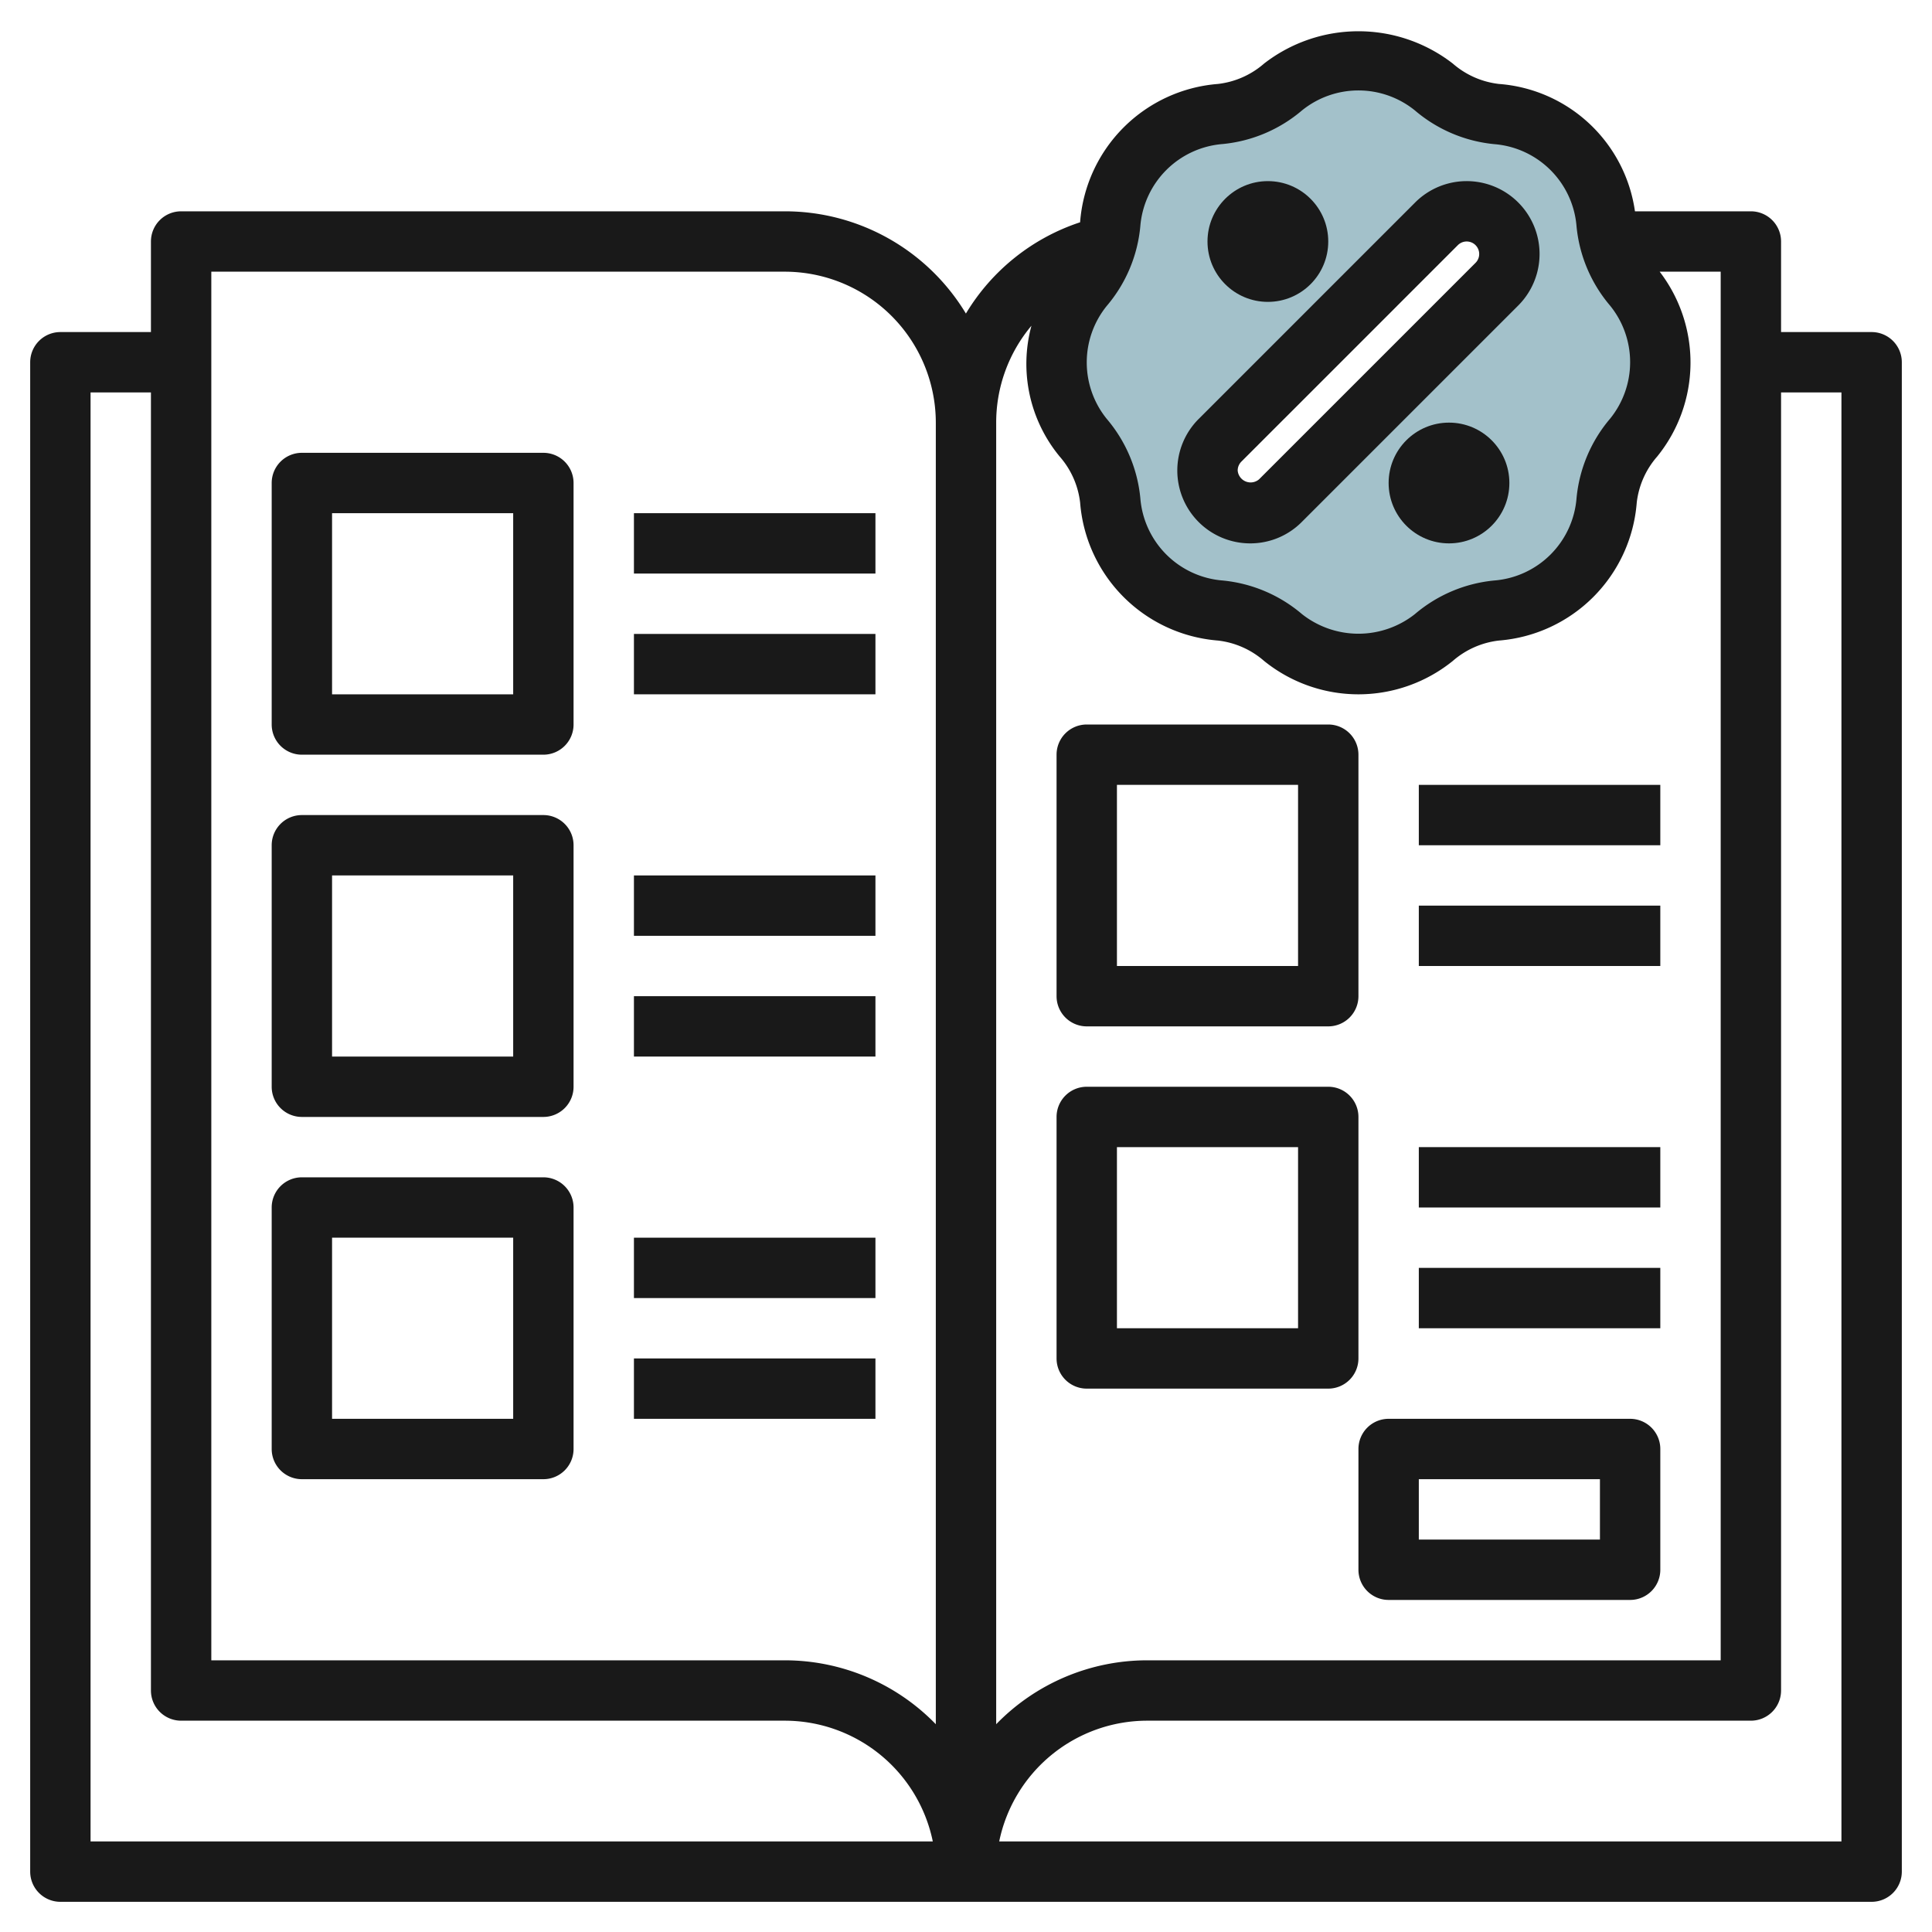
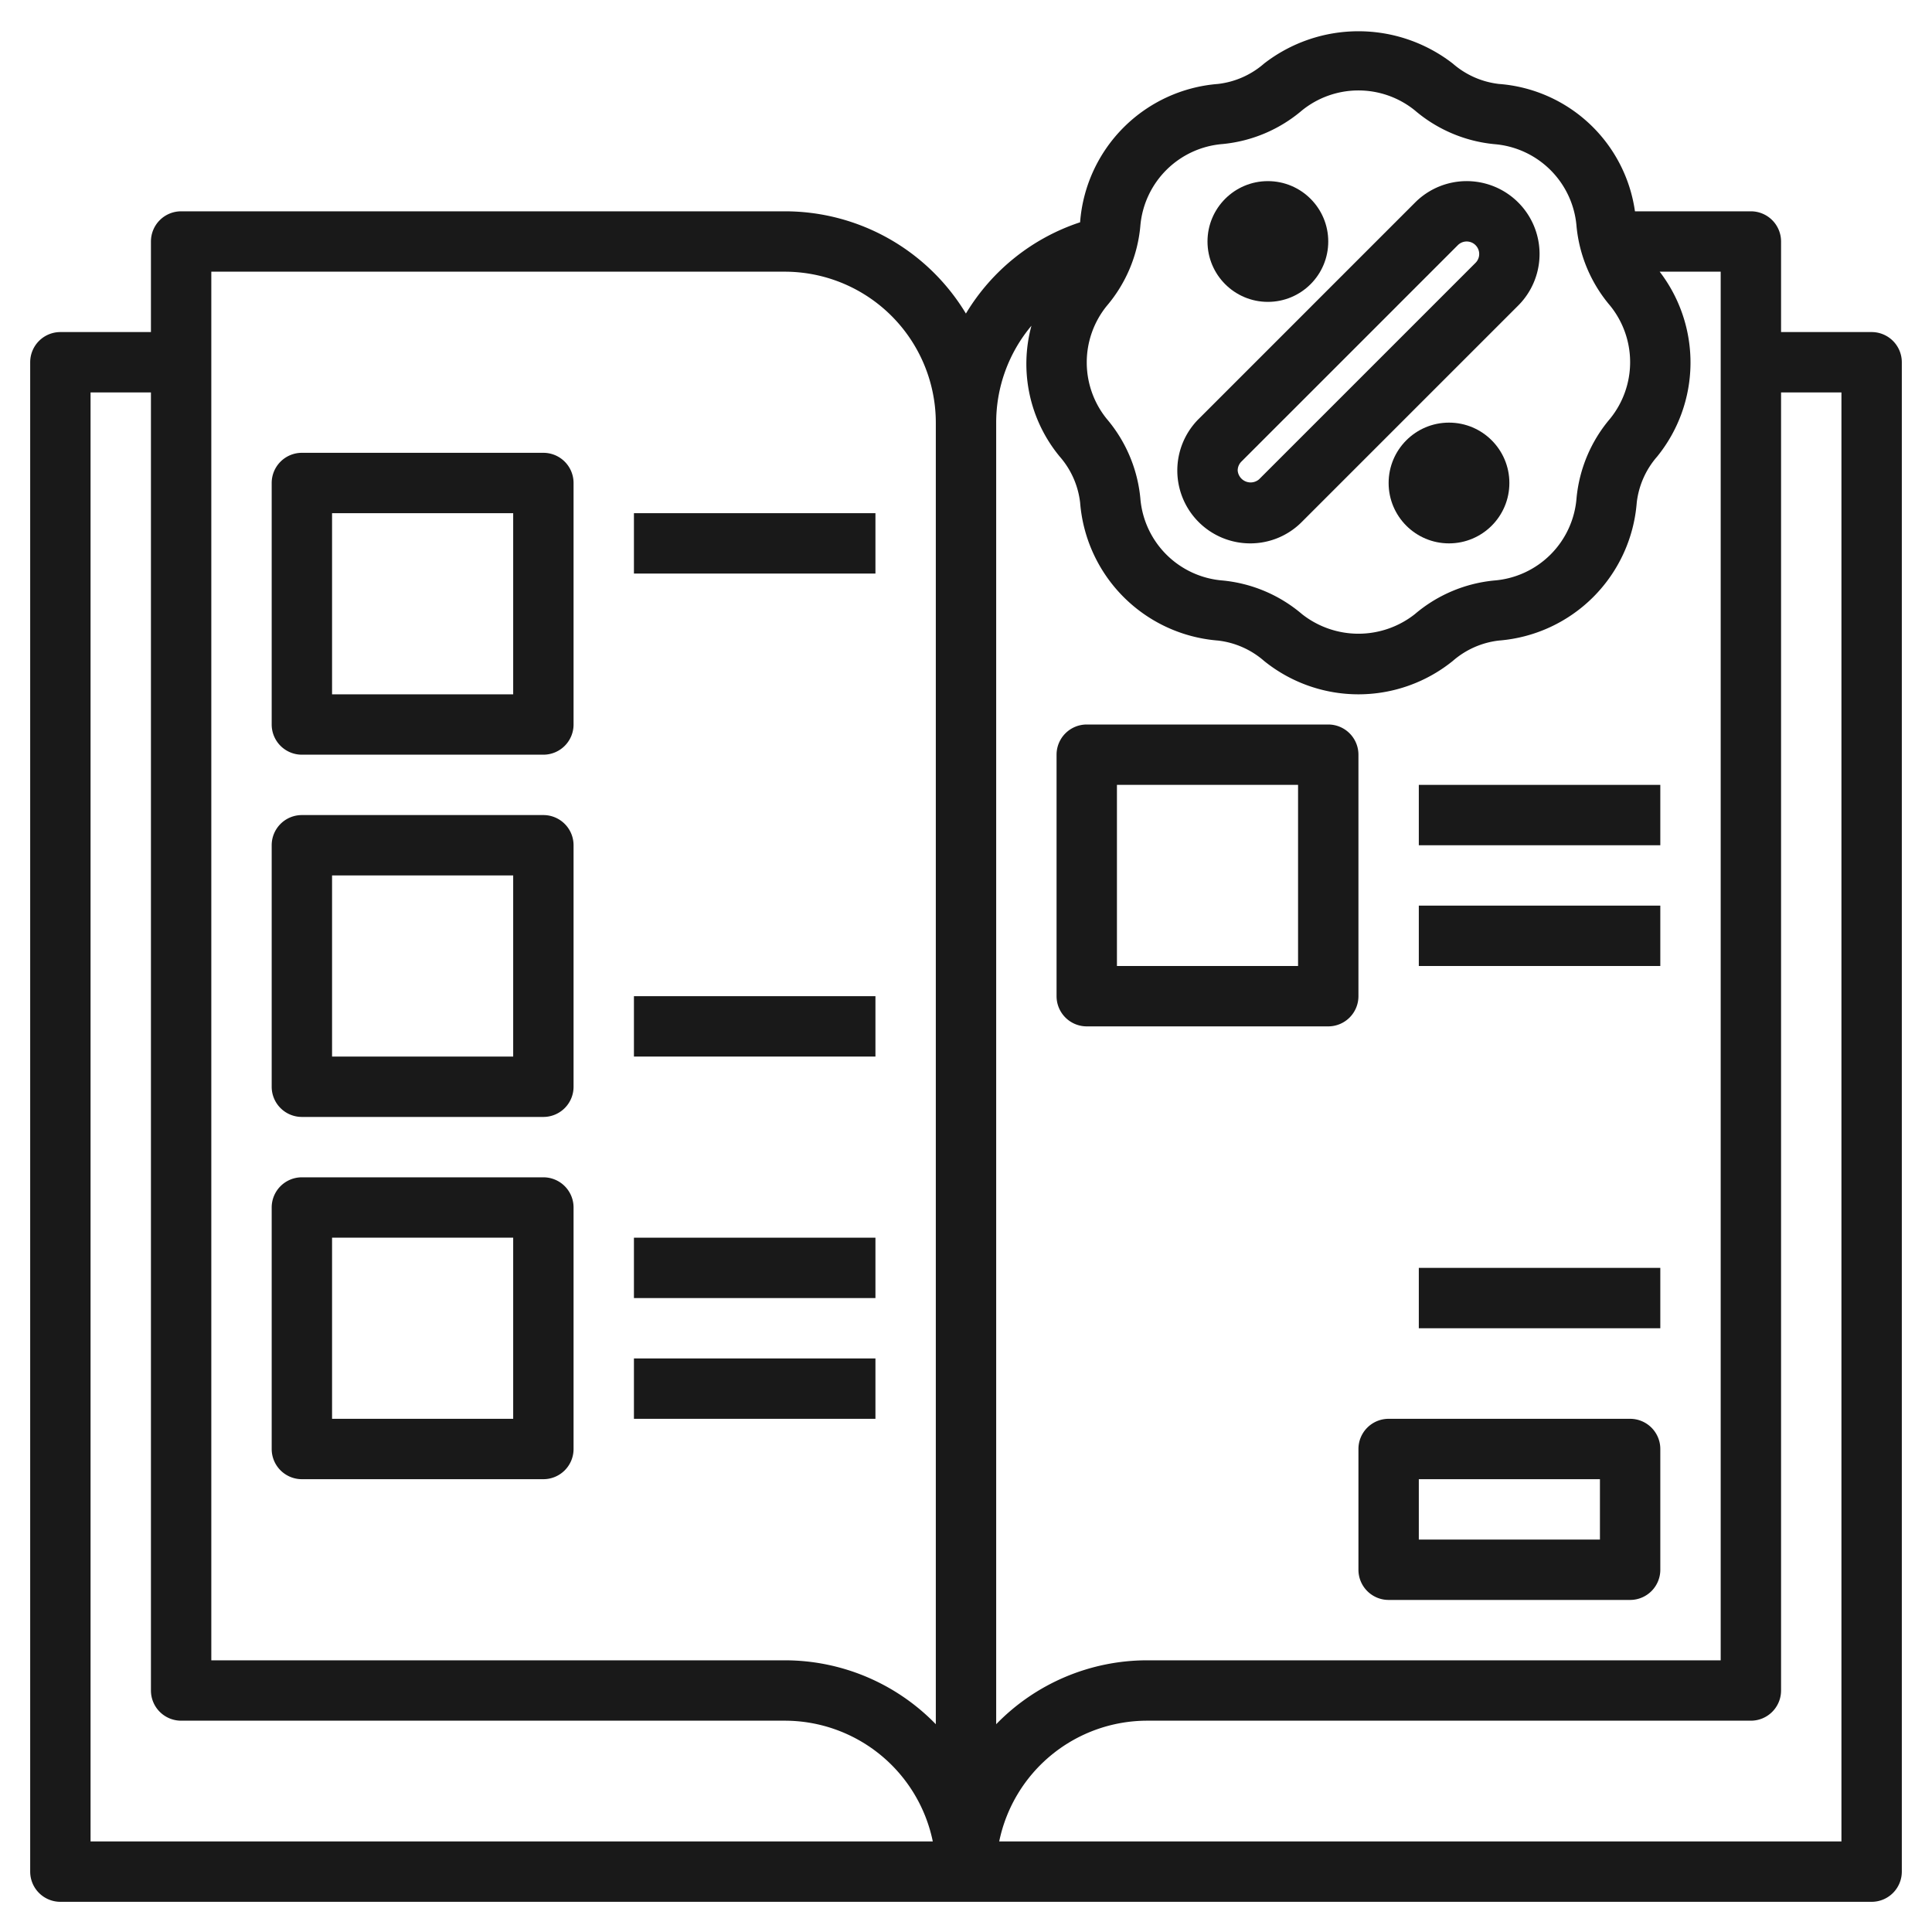
<svg xmlns="http://www.w3.org/2000/svg" id="Layer_3" height="512" viewBox="0 0 64 64" width="512" data-name="Layer 3">
-   <path d="m54.152 9.5a3.806 3.806 0 0 1 -.894-2.078 3.972 3.972 0 0 0 -3.647-3.647 3.808 3.808 0 0 1 -2.078-.895 3.972 3.972 0 0 0 -4.994 0 3.808 3.808 0 0 1 -2.078.9 3.972 3.972 0 0 0 -3.647 3.647 3.815 3.815 0 0 1 -.9 2.078 3.972 3.972 0 0 0 0 4.994 3.815 3.815 0 0 1 .9 2.078 3.972 3.972 0 0 0 3.647 3.647 3.8 3.8 0 0 1 2.078.895 3.972 3.972 0 0 0 4.994 0 3.8 3.8 0 0 1 2.078-.895 3.972 3.972 0 0 0 3.647-3.647 3.806 3.806 0 0 1 .894-2.078 3.969 3.969 0 0 0 0-4.994zm-4.53-.089-7.172 7.175a1.415 1.415 0 0 1 -1 .414 1.414 1.414 0 0 1 -1-2.414l7.172-7.172a1.414 1.414 0 0 1 2 2z" fill="#a3c1ca" />
  <g fill="#191919">
    <path d="m2 63h60a1 1 0 0 0 1-1v-50a1 1 0 0 0 -1-1h-3v-3a1 1 0 0 0 -1-1h-3.84a4.924 4.924 0 0 0 -4.506-4.219 2.811 2.811 0 0 1 -1.529-.676 5.1 5.1 0 0 0 -6.25 0 2.811 2.811 0 0 1 -1.529.676 4.971 4.971 0 0 0 -4.565 4.565v.017a6.952 6.952 0 0 0 -3.784 3.024 7 7 0 0 0 -5.997-3.387h-20a1 1 0 0 0 -1 1v3h-3a1 1 0 0 0 -1 1v50a1 1 0 0 0 1 1zm57-7v-43h2v48h-27.9a5.009 5.009 0 0 1 4.9-4h20a1 1 0 0 0 1-1zm-21.226-48.5a2.973 2.973 0 0 1 2.731-2.729 4.752 4.752 0 0 0 2.626-1.114 2.973 2.973 0 0 1 3.738 0 4.752 4.752 0 0 0 2.631 1.118 2.971 2.971 0 0 1 2.725 2.725 4.751 4.751 0 0 0 1.114 2.628 2.973 2.973 0 0 1 0 3.738 4.751 4.751 0 0 0 -1.114 2.634 2.97 2.97 0 0 1 -2.73 2.73 4.752 4.752 0 0 0 -2.626 1.114 3.017 3.017 0 0 1 -3.738 0 4.752 4.752 0 0 0 -2.626-1.114 2.971 2.971 0 0 1 -2.73-2.729 4.751 4.751 0 0 0 -1.114-2.627 2.973 2.973 0 0 1 0-3.738 4.742 4.742 0 0 0 1.113-2.636zm-3.606 3.29a4.822 4.822 0 0 0 .937 4.335 2.8 2.8 0 0 1 .676 1.529 4.973 4.973 0 0 0 4.565 4.565 2.811 2.811 0 0 1 1.529.676 4.971 4.971 0 0 0 6.25 0 2.811 2.811 0 0 1 1.529-.676 4.973 4.973 0 0 0 4.565-4.566 2.8 2.8 0 0 1 .676-1.528 4.945 4.945 0 0 0 .084-6.125h2.021v46h-19a6.973 6.973 0 0 0 -5 2.117v-43.117a4.985 4.985 0 0 1 1.168-3.21zm-27.168-1.79h19a5.006 5.006 0 0 1 5 5v43.117a6.973 6.973 0 0 0 -5-2.117h-19zm-4 4h2v43a1 1 0 0 0 1 1h20a5.009 5.009 0 0 1 4.9 4h-27.9z" />
    <path d="m18 15h-8a1 1 0 0 0 -1 1v8a1 1 0 0 0 1 1h8a1 1 0 0 0 1-1v-8a1 1 0 0 0 -1-1zm-1 8h-6v-6h6z" />
    <path d="m21 17h8v2h-8z" />
-     <path d="m21 21h8v2h-8z" />
    <path d="m18 27h-8a1 1 0 0 0 -1 1v8a1 1 0 0 0 1 1h8a1 1 0 0 0 1-1v-8a1 1 0 0 0 -1-1zm-1 8h-6v-6h6z" />
-     <path d="m21 29h8v2h-8z" />
    <path d="m21 33h8v2h-8z" />
    <path d="m18 39h-8a1 1 0 0 0 -1 1v8a1 1 0 0 0 1 1h8a1 1 0 0 0 1-1v-8a1 1 0 0 0 -1-1zm-1 8h-6v-6h6z" />
    <path d="m21 41h8v2h-8z" />
    <path d="m21 45h8v2h-8z" />
    <path d="m36 34h8a1 1 0 0 0 1-1v-8a1 1 0 0 0 -1-1h-8a1 1 0 0 0 -1 1v8a1 1 0 0 0 1 1zm1-8h6v6h-6z" />
    <path d="m47 26h8v2h-8z" />
    <path d="m47 30h8v2h-8z" />
-     <path d="m36 46h8a1 1 0 0 0 1-1v-8a1 1 0 0 0 -1-1h-8a1 1 0 0 0 -1 1v8a1 1 0 0 0 1 1zm1-8h6v6h-6z" />
-     <path d="m47 38h8v2h-8z" />
    <path d="m47 42h8v2h-8z" />
    <path d="m41.414 18a2.4 2.4 0 0 0 1.707-.707l7.172-7.172a2.414 2.414 0 0 0 -3.414-3.414l-7.172 7.172a2.414 2.414 0 0 0 1.707 4.121zm-.293-2.707 7.172-7.172a.414.414 0 0 1 .586.586l-7.172 7.172a.43.43 0 0 1 -.707-.293.417.417 0 0 1 .121-.293z" />
    <circle cx="42" cy="8" r="2" />
    <circle cx="48" cy="16" r="2" />
    <path d="m45 52a1 1 0 0 0 1 1h8a1 1 0 0 0 1-1v-4a1 1 0 0 0 -1-1h-8a1 1 0 0 0 -1 1zm2-3h6v2h-6z" />
  </g>
</svg>